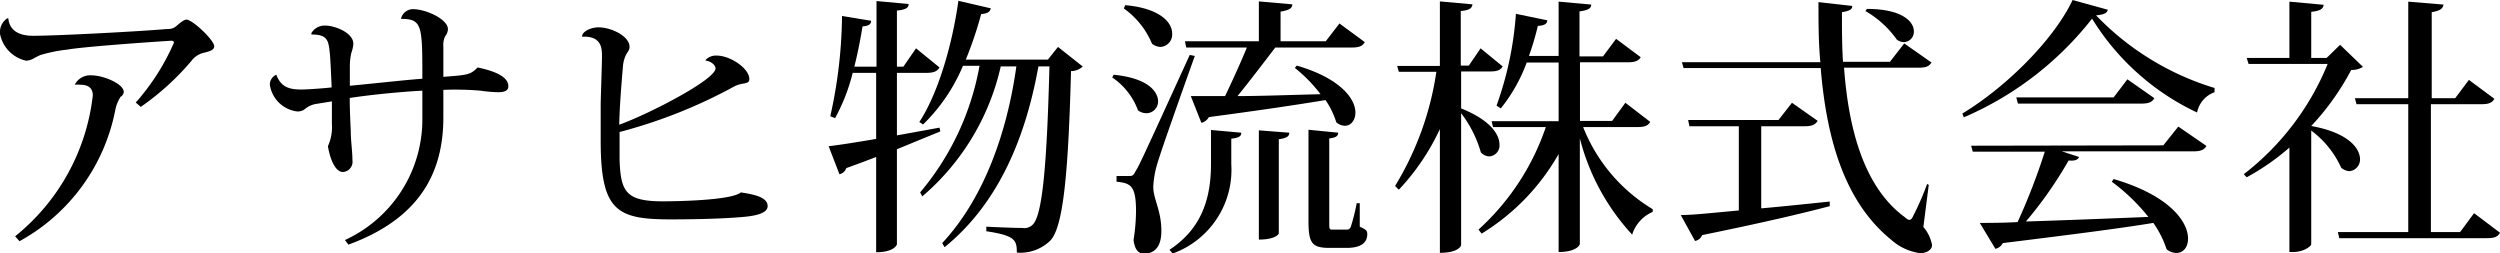
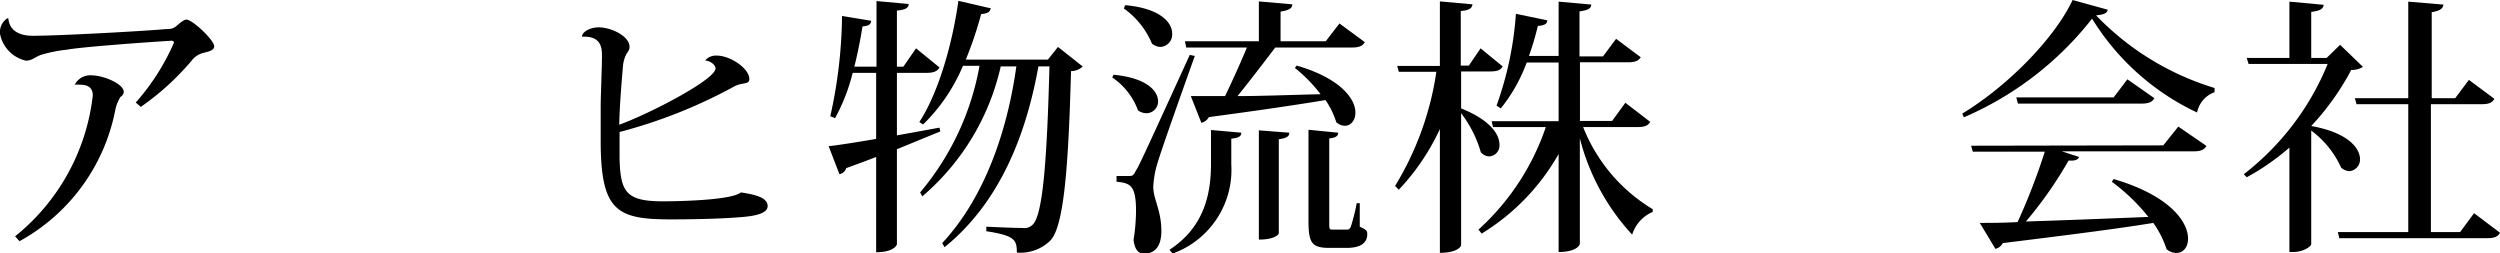
<svg xmlns="http://www.w3.org/2000/svg" id="レイヤー_1" data-name="レイヤー 1" viewBox="0 0 213.09 21.59">
  <g>
    <path d="M11.57,8.74a19.24,19.24,0,0,0,3.26-5.11c0-.09-.11-.16-.21-.16C12.07,3.63,7,4,5.73,4.23a12.61,12.61,0,0,0-2.28.46c-.51.21-.76.48-1.24.48A2.9,2.9,0,0,1,0,2.88,1.42,1.42,0,0,1,.62,1.56l.09,0c.09,1,.85,1.49,2.1,1.49,2.2,0,9.33-.39,11.33-.57.51,0,.67-.07.94-.3s.6-.51.81-.51c.51,0,2.37,1.75,2.37,2.28,0,.32-.42.44-.9.55a1.86,1.86,0,0,0-1.06.71A22.31,22.31,0,0,1,12,9.11ZM6.37,7.22a1.48,1.48,0,0,1,1.4-.8c1.06,0,2.78.73,2.78,1.42a.53.53,0,0,1-.27.41,3.2,3.2,0,0,0-.46,1.16A16.29,16.29,0,0,1,1.66,20.56l-.37-.42a18,18,0,0,0,6.62-12c0-.72-.48-.92-1.1-.92a3,3,0,0,0-.42,0Z" />
-     <path d="M34.18,1.59a1.06,1.06,0,0,1,1-.81c1.17,0,3,.88,3,1.7a1,1,0,0,1-.23.6,1.66,1.66,0,0,0-.16.88V6.55c2.12-.16,2.3-.18,2.92-.8,1.61.34,2.62.83,2.62,1.61,0,.39-.37.5-.87.5a12.18,12.18,0,0,1-1.5-.13,25,25,0,0,0-3.17-.07V10c0,4.58-1.89,8.58-8.09,10.85l-.3-.39A11.31,11.31,0,0,0,36,10V7.73c-1.8.09-4.35.34-6.19.62,0,1.15.07,2.3.09,2.9,0,.75.14,1.63.14,2.41a.87.87,0,0,1-.81,1c-.62,0-1.08-1-1.28-2.2a3.92,3.92,0,0,0,.34-1.89c0-.5,0-1.22,0-1.93L27,8.85a2,2,0,0,0-.92.37,1,1,0,0,1-.74.28A2.68,2.68,0,0,1,23,7.22a.92.92,0,0,1,.55-.85c.39,1,1,1.26,2.14,1.26.6,0,2.21-.13,2.58-.18-.05-1.15-.1-2.18-.14-2.74C28,3.5,28,2.94,26.54,2.94l0-.11a1.29,1.29,0,0,1,1.17-.65c.87,0,2.41.63,2.41,1.55a3.1,3.1,0,0,1-.18.8,5.29,5.29,0,0,0-.12,1.2c0,.46,0,1,0,1.58,2.14-.2,4.78-.5,6.18-.6,0-4.48,0-5.1-1.79-5.1Z" />
    <path d="M60.17,5.08a1.21,1.21,0,0,1,.94-.34c1.12,0,2.76,1.08,2.76,2,0,.49-.58.26-1.27.62a43,43,0,0,1-9.79,3.89v2.35c.09,2.73.53,3.56,3.68,3.56,1.12,0,5.84-.07,6.66-.76,1.25.19,2.28.44,2.28,1.17s-1.47.88-2.44.95c-1.74.14-4.18.18-5.79.18-4.62,0-6-.69-6-6.71,0-1,0-2.1,0-3,0-.6.11-3.49.11-4.16s0-1.79-1.7-1.7l0,0c0-.46.78-.8,1.4-.8,1.11,0,2.65.76,2.65,1.66,0,.29-.16.43-.28.64a2.76,2.76,0,0,0-.28,1c-.13,1.52-.29,3.45-.32,5,2.49-.89,8.21-3.84,8.21-4.8,0-.26-.37-.62-.87-.67Z" />
    <path d="M80.08,10.88l.07.32-3.7,1.52v8.09c0,.07-.25.69-1.77.69V13.38c-.78.3-1.63.62-2.55.95a.76.76,0,0,1-.58.52l-.92-2.39c.83-.09,2.3-.32,4.05-.62V6.21h-2a16.11,16.11,0,0,1-1.5,3.86l-.41-.16a40.54,40.54,0,0,0,1-8.55l2.48.41c0,.28-.18.44-.73.48-.19,1.15-.42,2.33-.7,3.43h1.89V.09l2.74.25c0,.33-.26.49-1,.56V5.68H77l1.08-1.56,2,1.63c-.19.32-.48.46-1.11.46H76.45v5.33ZM90.18,4l2.11,1.67a1.49,1.49,0,0,1-1,.39c-.23,8.54-.64,13.34-1.79,14.47a3.66,3.66,0,0,1-2.83,1c0-1.06-.14-1.45-2.6-1.82l0-.39c.94.05,2.44.11,3.08.11a1,1,0,0,0,.88-.29c.87-.83,1.22-5.71,1.42-13.48h-.94c-1.06,5.89-3.31,11.61-8,15.41l-.2-.35c3.58-3.84,5.54-9.47,6.32-15.06H85.3a20.46,20.46,0,0,1-6.69,11.08l-.18-.34A23,23,0,0,0,83.49,5.61H82.08a15.19,15.19,0,0,1-3.4,5l-.32-.21C79.85,8.14,81.12,4.14,81.69.07l2.76.64c-.07.3-.25.44-.82.49a32.08,32.08,0,0,1-1.31,3.88h7Z" />
    <path d="M94.92,6.37c2.87.28,3.79,1.4,3.79,2.28a1,1,0,0,1-1,1A1.22,1.22,0,0,1,97,9.41a5.8,5.8,0,0,0-2.2-2.81ZM96.21,15c.3,0,.39,0,.62-.48.21-.3.46-.81,4.58-9.84l.43.09c-1,2.8-2.85,8-3.17,9.1a8.11,8.11,0,0,0-.37,2.05c0,1.06.69,2,.69,3.77s-1,1.93-1.49,1.93-.79-.39-.88-1.17A16.44,16.44,0,0,0,96.83,18c0-2.21-.48-2.39-1.66-2.51V15c.79,0,1,0,1,0ZM95.91.44c3,.27,4,1.49,4,2.41A1.06,1.06,0,0,1,98.9,4a1.23,1.23,0,0,1-.71-.28,7,7,0,0,0-2.4-3Zm3.77,20.85c3-1.95,3.54-4.83,3.54-7.33V11.08l2.58.23c0,.3-.19.44-.85.51V14a7.58,7.58,0,0,1-5,7.61Zm1.82-13.1c.87,0,2,0,2.92,0,.62-1.29,1.35-2.9,1.86-4.14h-5.17L101,3.52h6.3V.12l2.85.25c0,.34-.28.5-1,.62V3.52H113L114.17,2l2.16,1.59c-.18.32-.46.46-1.1.46H108.7c-1,1.31-2.19,2.87-3.22,4.14,2,0,4.5-.1,7.08-.16a12.61,12.61,0,0,0-2.19-2.24l.16-.2c3.78,1.1,5,2.87,5,4,0,.67-.39,1.13-.9,1.13a1.14,1.14,0,0,1-.73-.3,7,7,0,0,0-.92-1.89c-2.42.4-5.64.88-9.94,1.45a1,1,0,0,1-.64.49ZM109,19.89c0,.05-.26.53-1.7.53V11.11l2.59.2c0,.33-.23.46-.89.56Zm6.9-2.57v2c.57.27.64.34.64.64,0,.69-.48,1.17-1.77,1.17h-1.43c-1.51,0-1.81-.39-1.81-2.3V11.06l2.53.25c0,.3-.21.42-.76.49v7.12c0,.6,0,.65.27.65h1.2c.16,0,.25,0,.37-.25a16.32,16.32,0,0,0,.5-2Z" />
    <path d="M124.54,6.09V9.24c2.49,1,3.27,2.21,3.27,3.09a.93.93,0,0,1-.87,1,1,1,0,0,1-.72-.35,10,10,0,0,0-1.68-3.33V20.9c0,.05-.23.65-1.81.65V11a19.4,19.4,0,0,1-3.5,5.17l-.32-.32a25.84,25.84,0,0,0,3.52-9.73h-3.2l-.14-.5h3.64V.12l2.78.25c-.05.32-.23.5-1,.57V5.59h.69l1-1.47,1.88,1.54c-.18.32-.46.43-1.08.43Zm16.12,4.3c-.2.33-.48.44-1.1.44h-4.62a14.27,14.27,0,0,0,5.93,7l0,.23A3.12,3.12,0,0,0,139.12,20a19,19,0,0,1-4.46-8.21v9c0,.07-.25.69-1.81.69V13.13a18.82,18.82,0,0,1-6.56,6.78l-.27-.34a20.8,20.8,0,0,0,5.74-8.74h-4.5l-.12-.5h5.71v-5h-2.72a13.85,13.85,0,0,1-2.21,3.91L127.56,9a28.88,28.88,0,0,0,1.65-7.82l2.67.55c0,.3-.23.44-.8.48a23.67,23.67,0,0,1-.76,2.56h2.53V.14l2.78.25c0,.32-.25.48-1,.58V4.81h2l1.12-1.5,2.1,1.57c-.21.32-.49.43-1.11.43h-4.07v5h2.74l1.13-1.55Z" />
-     <path d="M150.12,10.76v7c1.82-.16,3.79-.37,5.84-.58l0,.39c-2.44.65-5.89,1.45-10.88,2.47a.8.8,0,0,1-.6.5l-1.22-2.21c1.08,0,2.83-.2,4.95-.39V10.76H144l-.11-.53h7.7l1.15-1.47,2.19,1.54c-.19.32-.49.46-1.08.46Zm14.28,5-.46,3.59a3.2,3.2,0,0,1,.74,1.54c0,.43-.51.69-1,.69a4.63,4.63,0,0,1-2.49-1.15c-3.88-3.15-5.49-8.4-6-14.63H143.5l-.14-.5h11.8C155,3.63,155,1.93,155,.18l2.88.33c0,.29-.21.41-.88.53,0,1.42,0,2.85.09,4.23h4l1.22-1.57,2.32,1.63c-.18.3-.44.44-1.08.44h-6.37c.39,5.36,1.75,10.21,5.15,12.72.19.16.3.25.42.25s.23-.11.34-.37a23.15,23.15,0,0,0,1.17-2.69Zm-5.27-15c3,0,4,1.08,4,1.91a.88.88,0,0,1-.85.92,1.07,1.07,0,0,1-.6-.21A8.41,8.41,0,0,0,159,.94Z" />
    <path d="M167.26,9.68c3.91-2.37,7.88-6.44,9.4-9.68l3,.83c-.07.3-.32.41-1,.48A23.44,23.44,0,0,0,188.76,7.5l0,.36a2.31,2.31,0,0,0-1.49,1.73,21,21,0,0,1-8.95-8A27.8,27.8,0,0,1,167.39,10Zm17.13,2.71,1.28-1.6,2.4,1.65c-.19.32-.46.46-1.13.46h-11.2l1.47.48c-.09.23-.34.35-.89.3a34.43,34.43,0,0,1-3.64,5.2c2.83-.09,6.51-.23,10.44-.39a16.51,16.51,0,0,0-3.12-3l.16-.23c4.85,1.43,6.34,3.68,6.34,5.08,0,.74-.41,1.22-1,1.22a1.3,1.3,0,0,1-.83-.32A8.4,8.4,0,0,0,183.54,19c-2.92.48-7,1-12.83,1.72a.94.94,0,0,1-.63.49L168.75,19c.81,0,1.91,0,3.22-.07a52.86,52.86,0,0,0,2.32-6h-6.14l-.14-.51Zm-3.06-5.63,2.3,1.61c-.19.32-.46.46-1.1.46H172l-.14-.53h8.3Z" />
    <path d="M201.41,5.7a1.76,1.76,0,0,1-1,.26A21.86,21.86,0,0,1,197,10.74v0c3.17.57,4.16,1.9,4.16,2.85a1,1,0,0,1-.9,1,1.15,1.15,0,0,1-.71-.3A8.08,8.08,0,0,0,197,11.13v9.68c0,.18-.65.67-1.54.67h-.32v-8.9a20.18,20.18,0,0,1-3.64,2.53l-.25-.26a22.68,22.68,0,0,0,7.15-9.4h-6.74l-.16-.51h3.64V.14l2.92.27c-.05.35-.28.51-1.06.6V4.94h1.31l1.15-1.12Zm9.47,12.47,2.21,1.67c-.18.33-.46.46-1.1.46h-12.6l-.12-.52h6V8.88h-4.41l-.14-.51h4.55V.14l3,.25c-.05.37-.32.53-1,.65V8.37h2l1.17-1.56,2.17,1.61c-.19.34-.46.46-1.11.46H207.2v10.9h2.49Z" />
  </g>
</svg>